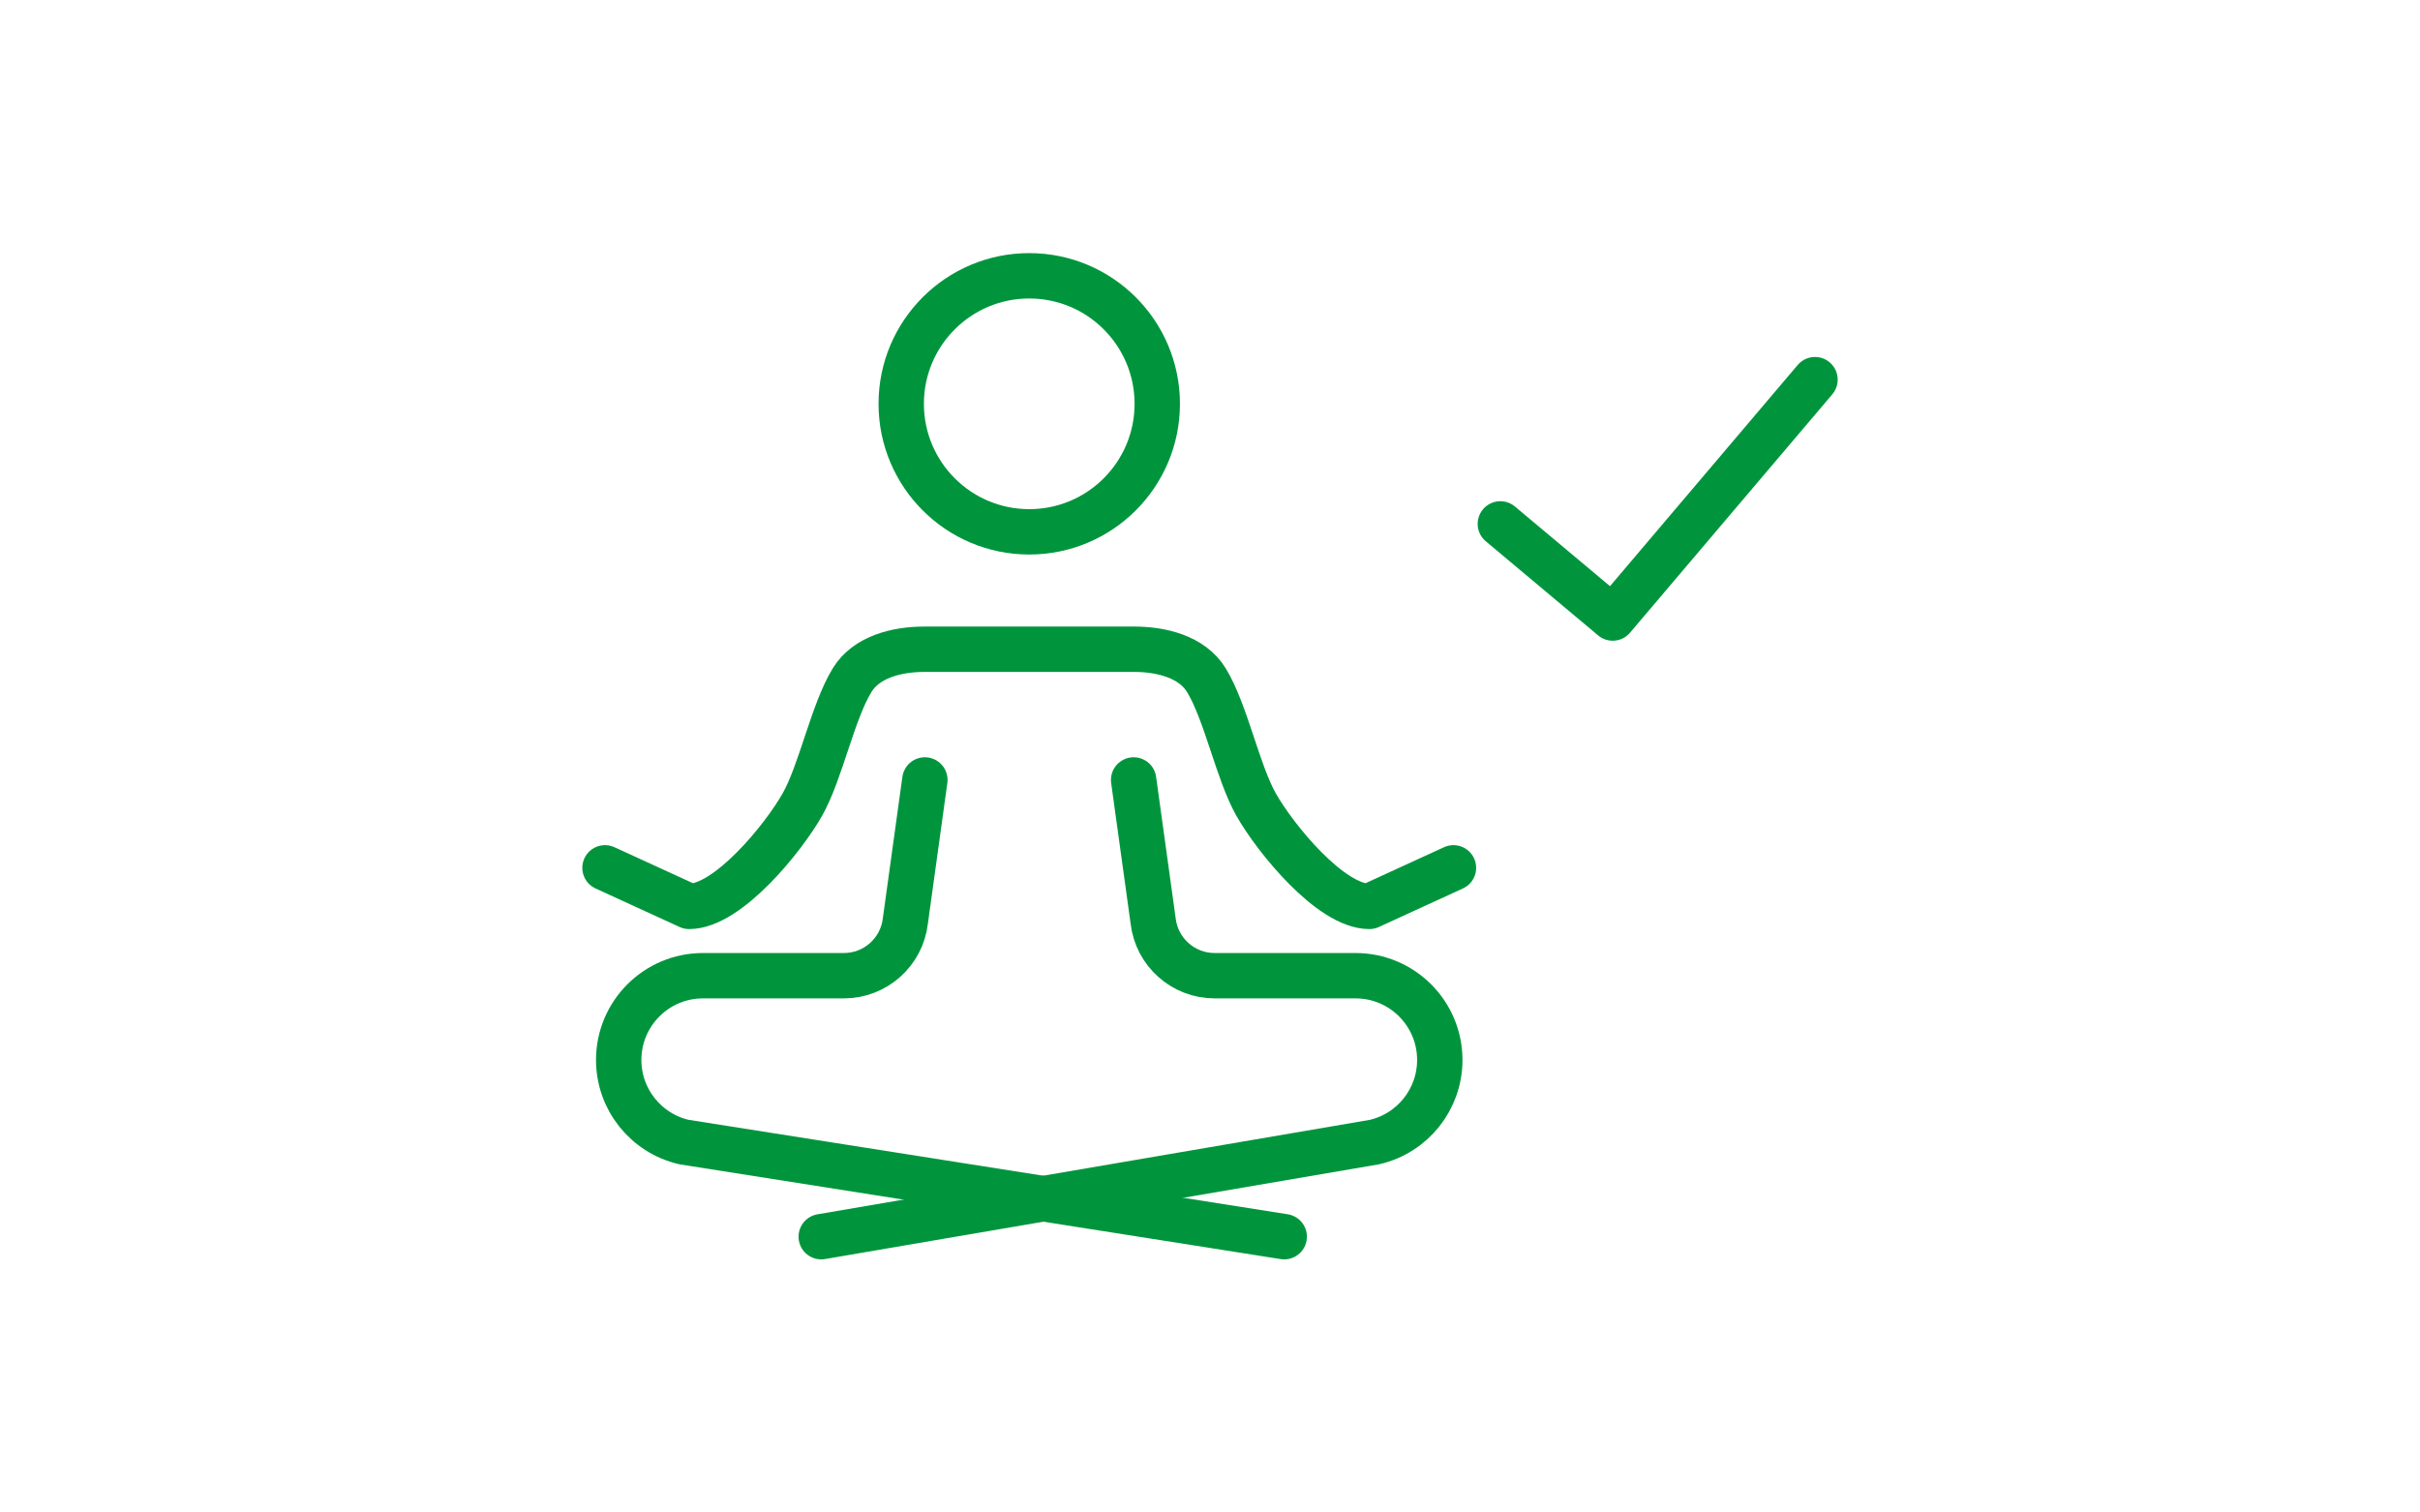
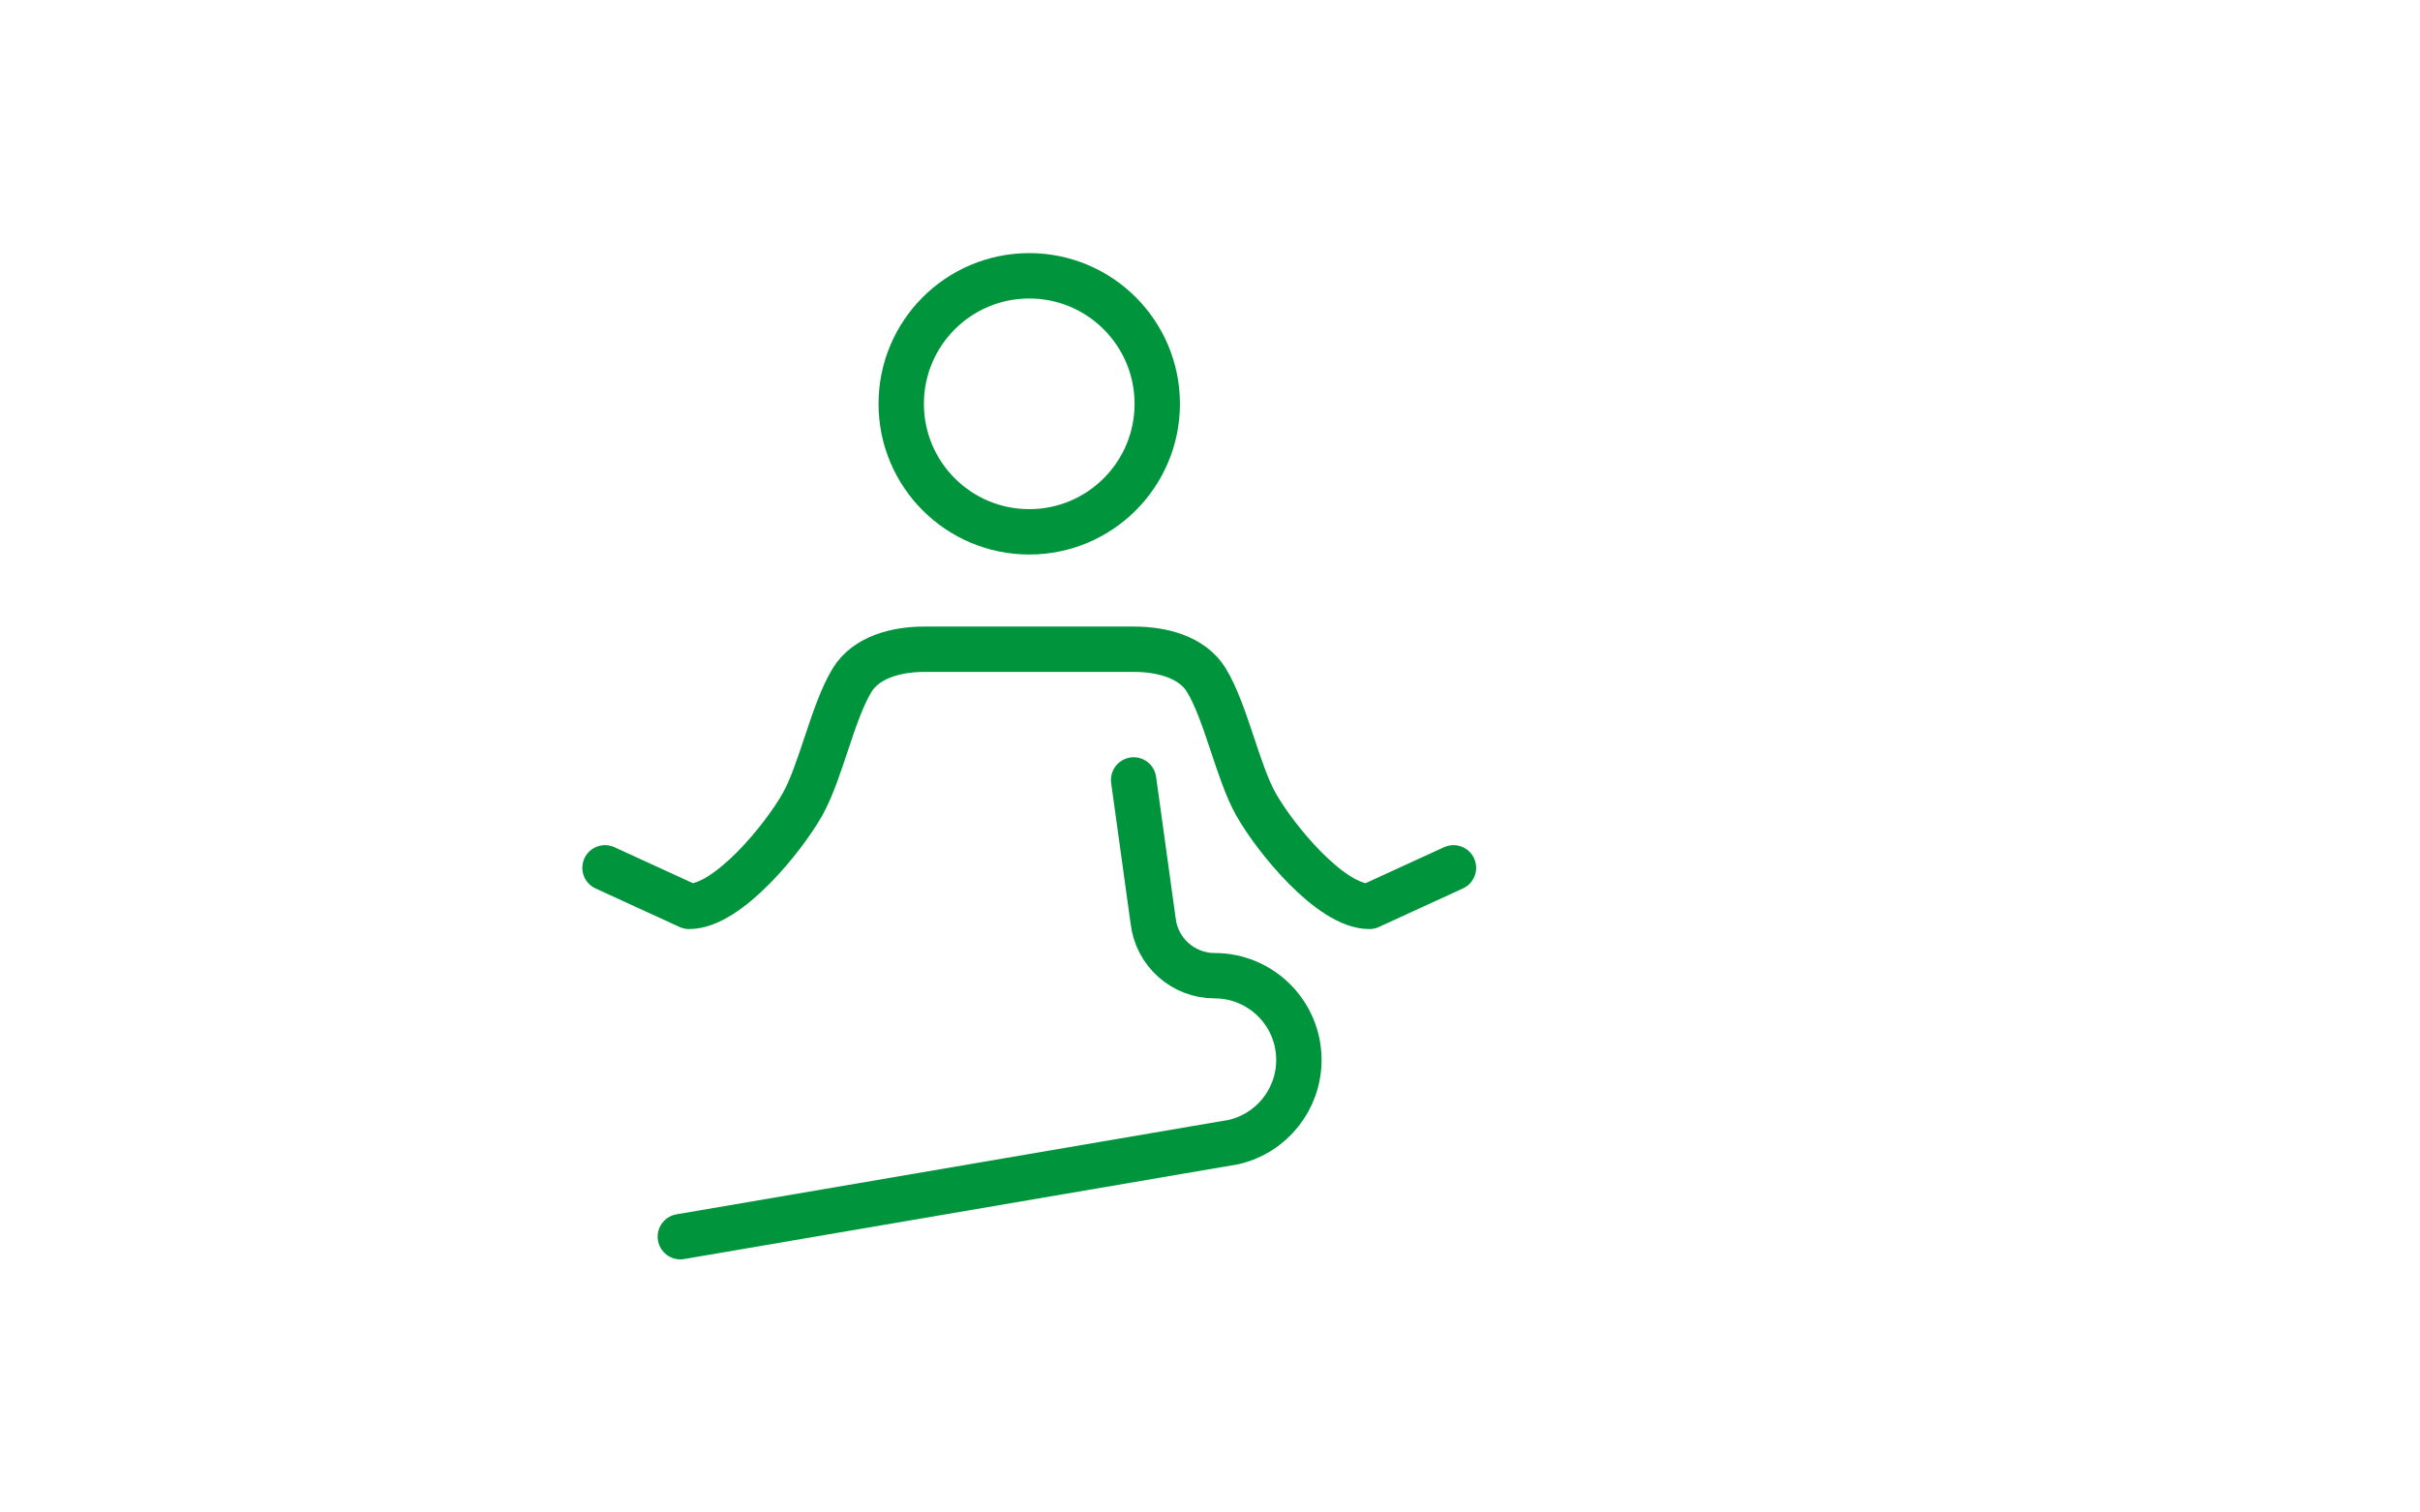
<svg xmlns="http://www.w3.org/2000/svg" id="b" width="160" height="100" viewBox="0 0 160 100">
  <g id="c">
-     <rect width="160" height="100" fill="none" stroke-width="0" />
    <circle cx="68.049" cy="26.699" r="8.464" fill="none" stroke="#00953d" stroke-linecap="round" stroke-linejoin="round" stroke-width="3" />
    <path d="M40,57.378l5.559,2.549c2.565,0,6.227-4.499,7.49-6.731,1.223-2.163,1.995-6.114,3.292-8.233.939-1.533,2.959-2.037,4.757-2.037h13.901c1.798,0,3.818.505,4.757,2.037,1.298,2.119,2.069,6.07,3.292,8.233,1.263,2.233,4.925,6.731,7.49,6.731l5.559-2.549" fill="none" stroke="#00953d" stroke-linecap="round" stroke-linejoin="round" stroke-width="3" />
-     <path d="M74.951,51.567l1.29,9.325c.241,2.063,1.988,3.618,4.065,3.618h9.316c3.077,0,5.571,2.494,5.571,5.571h0c0,2.594-1.79,4.844-4.317,5.428l-36.58,6.256" fill="none" stroke="#00953d" stroke-linecap="round" stroke-linejoin="round" stroke-width="3" />
-     <path d="M61.148,51.567l-1.29,9.325c-.241,2.063-1.988,3.618-4.065,3.618h-9.316c-3.077,0-5.571,2.494-5.571,5.571h0c0,2.594,1.79,4.844,4.317,5.428l39.684,6.256" fill="none" stroke="#00953d" stroke-linecap="round" stroke-linejoin="round" stroke-width="3" />
-     <polyline points="99.197 34.638 106.626 40.862 120 25.101" fill="none" stroke="#00953d" stroke-linecap="round" stroke-linejoin="round" stroke-width="3" />
+     <path d="M74.951,51.567l1.29,9.325c.241,2.063,1.988,3.618,4.065,3.618c3.077,0,5.571,2.494,5.571,5.571h0c0,2.594-1.79,4.844-4.317,5.428l-36.58,6.256" fill="none" stroke="#00953d" stroke-linecap="round" stroke-linejoin="round" stroke-width="3" />
  </g>
</svg>